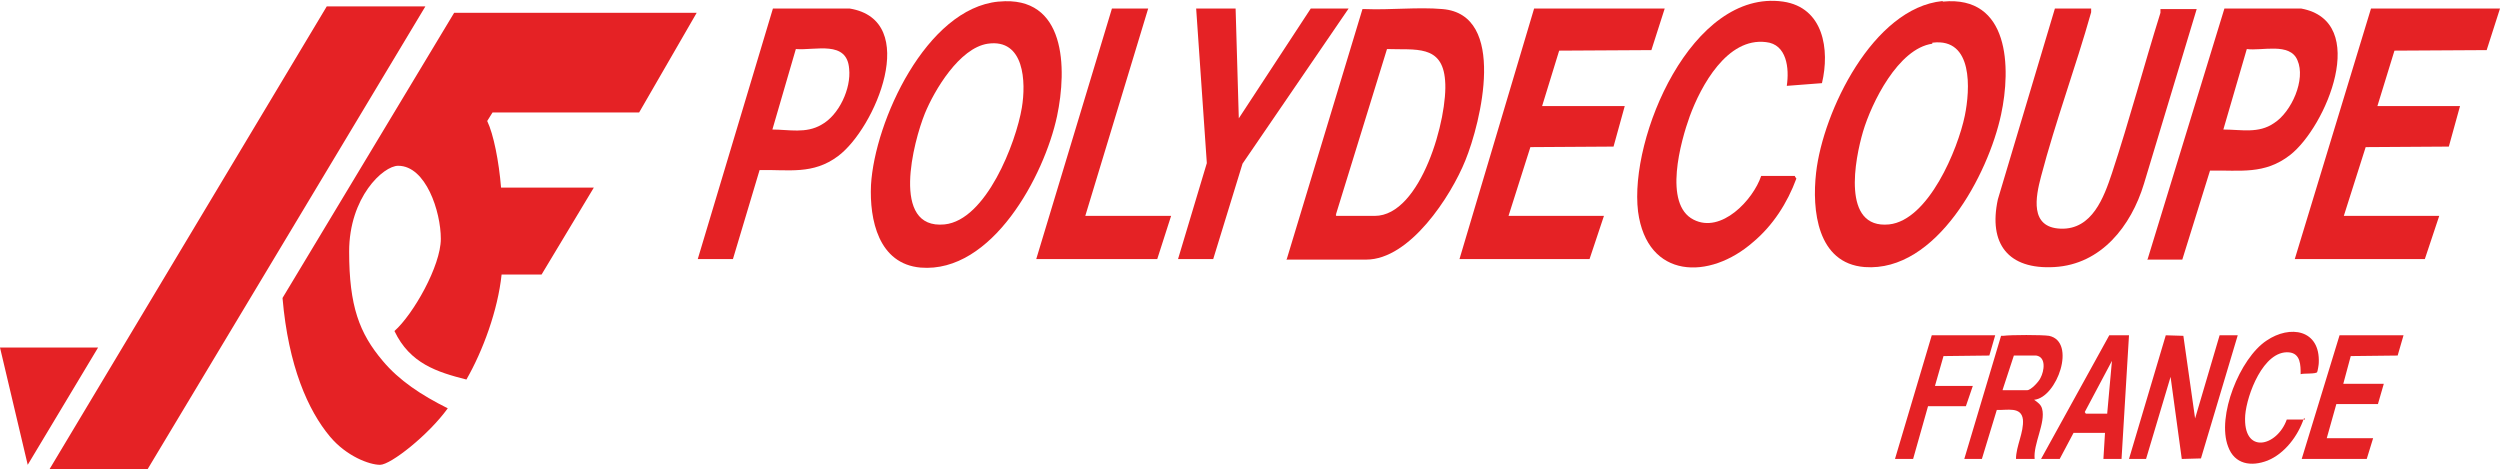
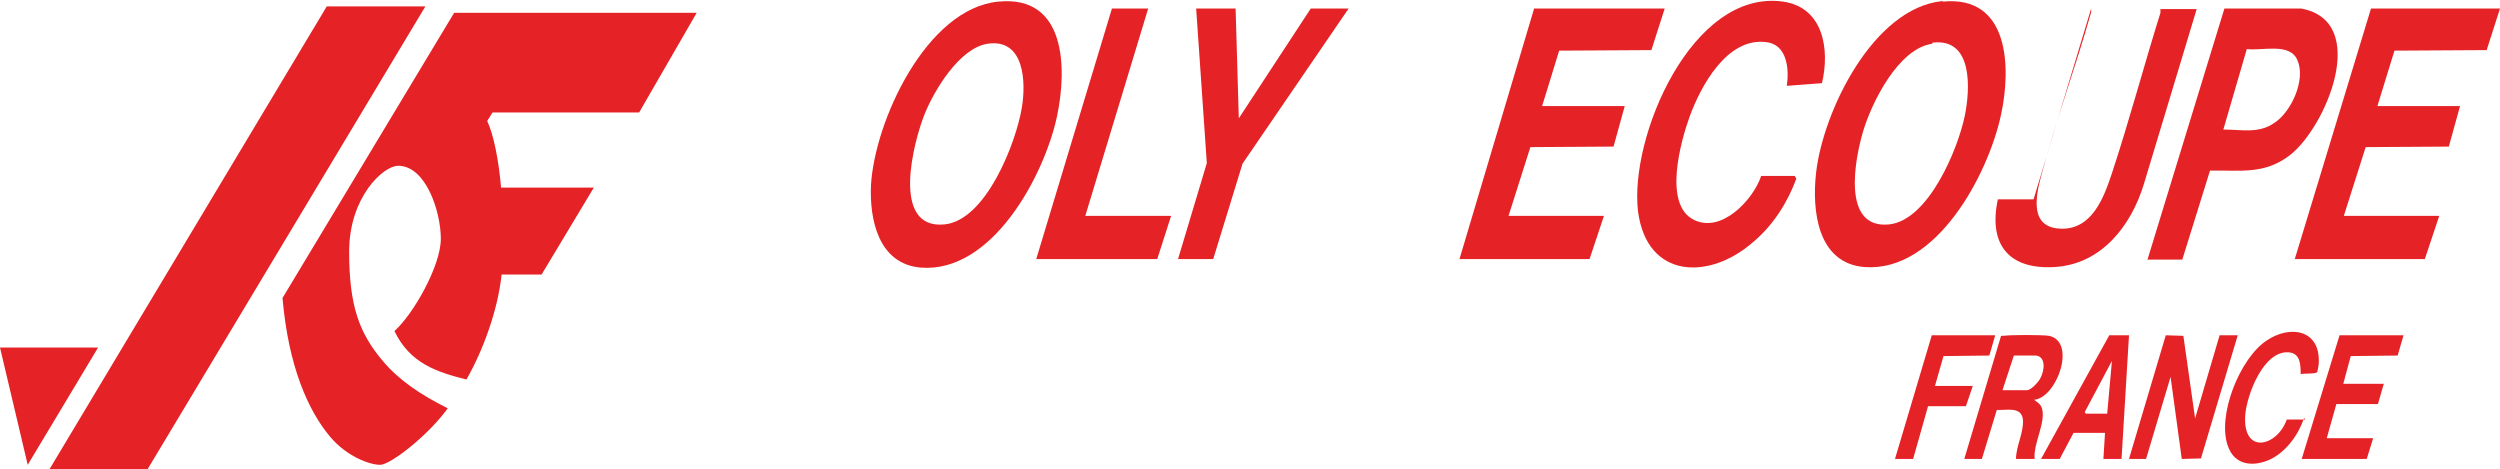
<svg xmlns="http://www.w3.org/2000/svg" id="Calque_1" version="1.1" viewBox="0 0 469 88">
  <defs>
    <style> .st0 { fill: #e52225; } </style>
  </defs>
  <g id="b">
    <g>
-       <path class="st0" d="M241.4,48.6L255.6,1.7h.4c4.8.2,10-.4,14.6,0,12.2,1,7.2,21.3,4.3,28.4-2.7,6.7-10.4,18.6-18.6,18.6h-15ZM250.6,40.5h7.3c8.7,0,13.8-18.5,13.2-25.4-.5-6.8-5.6-5.7-10.9-5.9l-9.6,31.1h.1Z" />
      <path class="st0" d="M187.4.3c12.6-1.2,12.8,12.5,10.9,21.5-2.4,11.2-12.2,29.5-25.6,28.4-7.9-.7-9.6-9-9.3-15.5.7-12,10.4-33.1,23.9-34.4ZM185.3,8.2c-5.3.8-10,8.7-11.8,13.1-2.1,5.2-6.5,21.8,3.7,20.8,7.8-.8,13.4-15.3,14.5-21.9.8-4.8.5-13-6.4-12h0Z" />
      <path class="st0" d="M364.5.3c12.5-1.2,12.8,12.4,10.9,21.2-2.4,11.2-12.1,29.6-25.6,28.6-8.9-.7-9.9-10.7-9.1-17.7,1.3-11.5,10.7-30.9,23.7-32.2h0ZM362.5,8.2c-6.4.9-11.4,11.1-13,16.5-1.5,5.1-4.1,18.3,4.9,17.4,7.4-.8,12.9-14.1,14.2-20.4,1-4.9,1.6-14.6-6-13.7h-.1Z" />
      <polygon class="st0" points="469 1.6 466.5 9.4 449.2 9.5 446 19.9 461.5 19.9 459.4 27.5 443.8 27.6 439.7 40.5 457.6 40.5 454.9 48.6 430.5 48.6 444.8 1.6 469 1.6" />
      <polygon class="st0" points="312.3 1.6 309.8 9.4 292.5 9.5 289.3 19.9 304.8 19.9 302.7 27.5 287.1 27.6 283 40.5 300.9 40.5 298.2 48.6 273.8 48.6 287.8 1.6 312.3 1.6" />
-       <path class="st0" d="M392.3,1.6v.7c-2.9,10.3-6.7,20.5-9.4,30.8-1,3.8-2.2,9.6,3.7,9.8s8.1-5.9,9.6-10.4c3.3-10,6-20.2,9.1-30.1v-.7h6.8l-9.9,32.8c-2.4,7.9-8,15.1-16.8,15.6-8.7.5-12.4-4.4-10.6-12.7l10.7-35.8h6.7Z" />
+       <path class="st0" d="M392.3,1.6v.7c-2.9,10.3-6.7,20.5-9.4,30.8-1,3.8-2.2,9.6,3.7,9.8s8.1-5.9,9.6-10.4c3.3-10,6-20.2,9.1-30.1v-.7h6.8l-9.9,32.8c-2.4,7.9-8,15.1-16.8,15.6-8.7.5-12.4-4.4-10.6-12.7h6.7Z" />
      <path class="st0" d="M335.2,16.1c.5-3.3,0-7.8-3.9-8.2-7.3-.9-12.2,8.2-14.3,13.9-1.7,4.7-5,16.5.7,19.4,5.2,2.7,11.2-3.7,12.7-8.2h6.3c0,.1.3.5.3.5-1.7,4.6-4.4,8.8-8.1,11.9-8.2,7.2-19.9,7-21.6-5.7-1.7-13.9,10.1-41.8,27.2-39.4,7.6,1.1,8.8,9,7.3,15.3l-6.5.5h0Z" />
      <path class="st0" d="M402.9,48.6l14.4-47h14.4c13,2.4,4.7,22.2-2.1,27.5-4.8,3.7-9.3,2.8-15,2.9l-5.2,16.7h-6.6ZM417.1,24.3c3.4,0,6.6.8,9.5-1.2,3.3-2.1,6-8.2,4.4-11.8-1.4-3.4-6.7-1.7-9.5-2.1l-4.4,15.1h0Z" />
-       <path class="st0" d="M130.9,48.6L145,1.6h14.4c13.4,2.2,4.8,22.5-2.2,27.7-4.7,3.5-9.2,2.5-14.7,2.6l-5,16.7h-6.7.1ZM144.9,24.3c3.1,0,6.3.8,9.2-.9,3.3-1.8,5.6-6.8,5.2-10.5-.4-5.4-6.3-3.4-10-3.7l-4.4,15.1h0Z" />
      <polygon class="st0" points="231.8 1.6 232.4 22.2 245.9 1.6 253 1.6 233.1 30.7 227.6 48.6 221 48.6 226.4 30.6 224.4 1.6 231.8 1.6" />
      <polygon class="st0" points="215.4 1.6 203.6 40.5 219.7 40.5 217.1 48.6 194.4 48.6 208.6 1.6 215.4 1.6" />
      <polygon class="st0" points="399.4 86.1 406.3 62.9 409.6 63 411.8 78.5 416.4 62.9 419.8 62.9 412.9 86 409.3 86.1 407.2 70.7 402.6 86.1 399.4 86.1" />
      <path class="st0" d="M368.5,86.1l6.9-23.1h.4c1.4-.2,7.3-.2,8.6,0,5.2,1.1,1.5,11.6-2.8,12,.7.5,1.3.9,1.5,1.7.7,2.6-1.7,6.6-1.4,9.4h-3.5c0-2.4,1.5-5,1.3-7.4-.3-2.5-3-1.7-4.9-1.8l-2.8,9.2h-3.4,0ZM375.7,73.2h4.6c.7,0,2.2-1.6,2.5-2.3.7-1.3,1.1-3.9-.8-4.2h-4.2l-2.1,6.4h0Z" />
      <polygon class="st0" points="450.9 62.9 449.8 66.7 441 66.8 439.6 72 447.2 72 446.1 75.8 438.3 75.8 436.5 82.2 445.2 82.2 444 86.1 431.8 86.1 438.9 62.9 450.9 62.9" />
      <path class="st0" d="M432.2,78.5c-1.1,3.3-3.6,6.6-6.8,7.9-3.1,1.2-6.2.7-7.4-2.6-2.2-5.7,2.2-16.6,7.2-19.9,4.4-3,10.1-2.1,9.8,4.2,0,.3-.2,1.5-.3,1.7-.2.4-2.6.2-3.1.4,0-1.7,0-3.9-2.2-4.1-4.8-.4-7.9,8-8.2,11.8-.5,7.5,6,5.9,7.8.8h3.4v-.2Z" />
      <path class="st0" d="M399.4,62.9l-1.4,23.2h-3.4l.3-4.9h-5.9l-2.6,4.9h-3.5l12.8-23.2h3.6ZM395.3,77.7l.9-10-5.1,9.6.2.3h4Z" />
      <polygon class="st0" points="374.3 62.9 373.2 66.7 364.6 66.8 363 72.4 370.1 72.4 368.8 76.2 361.7 76.2 358.9 86.1 355.5 86.1 362.4 62.9 374.3 62.9" />
    </g>
    <path class="st0" d="M0,65.2l5.2,22,13.2-22s-18.4,0-18.4,0ZM61.3,1.2L9.3,88h18.4L79.8,1.2h-18.4ZM119.9,21.1l10.8-18.7h-45.5l-32.2,53.5c1.1,12.8,4.8,21.1,8.9,26,3.1,3.7,7.4,5.3,9.4,5.3s9.1-5.6,12.7-10.6c-5-2.5-9.1-5.2-12.2-8.9-4.4-5.2-6.3-10.3-6.3-20.5s6.4-16.1,9.2-16.1c5.2,0,8,8.6,8,13.7s-5.2,14.2-8.7,17.3c2.9,6.1,8,7.7,13.5,9.1,3.1-5.4,5.9-13,6.6-19.7h7.5l9.8-16.3h-17.4c-.4-4.9-1.4-10-2.6-12.5l1-1.6h27.5Z" />
  </g>
</svg>